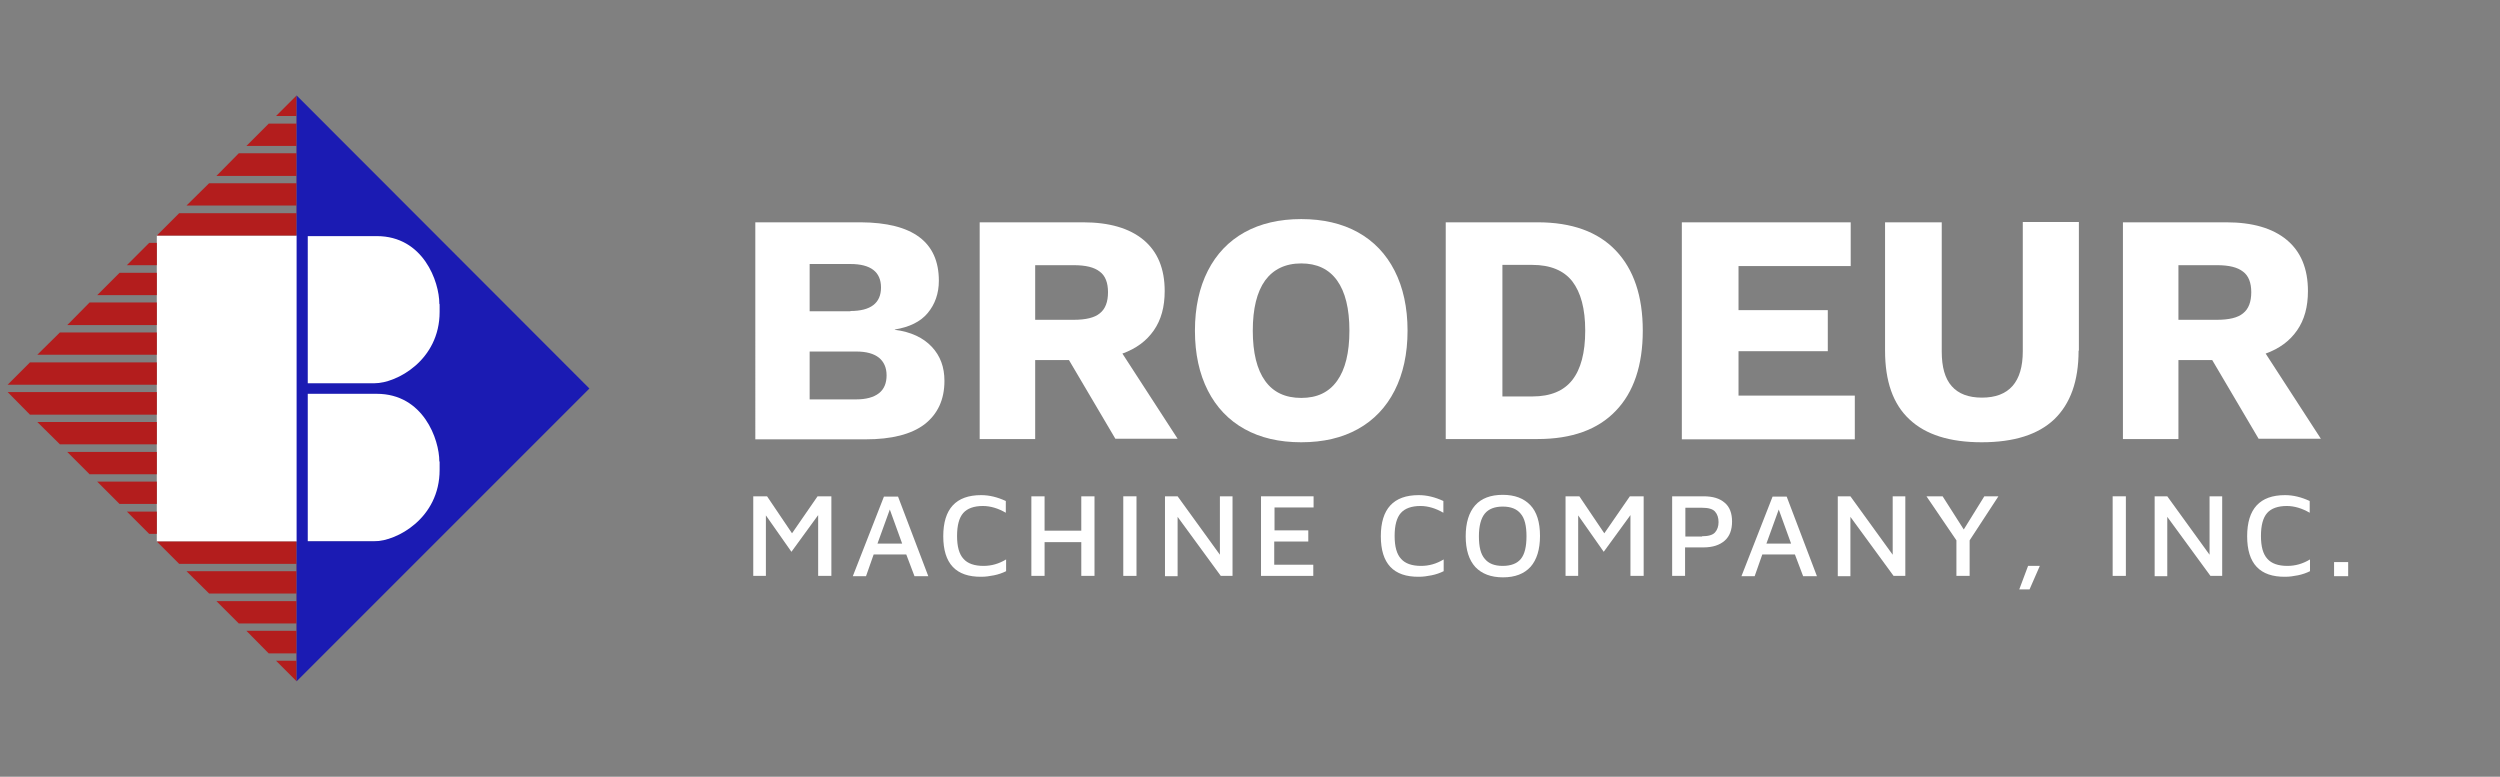
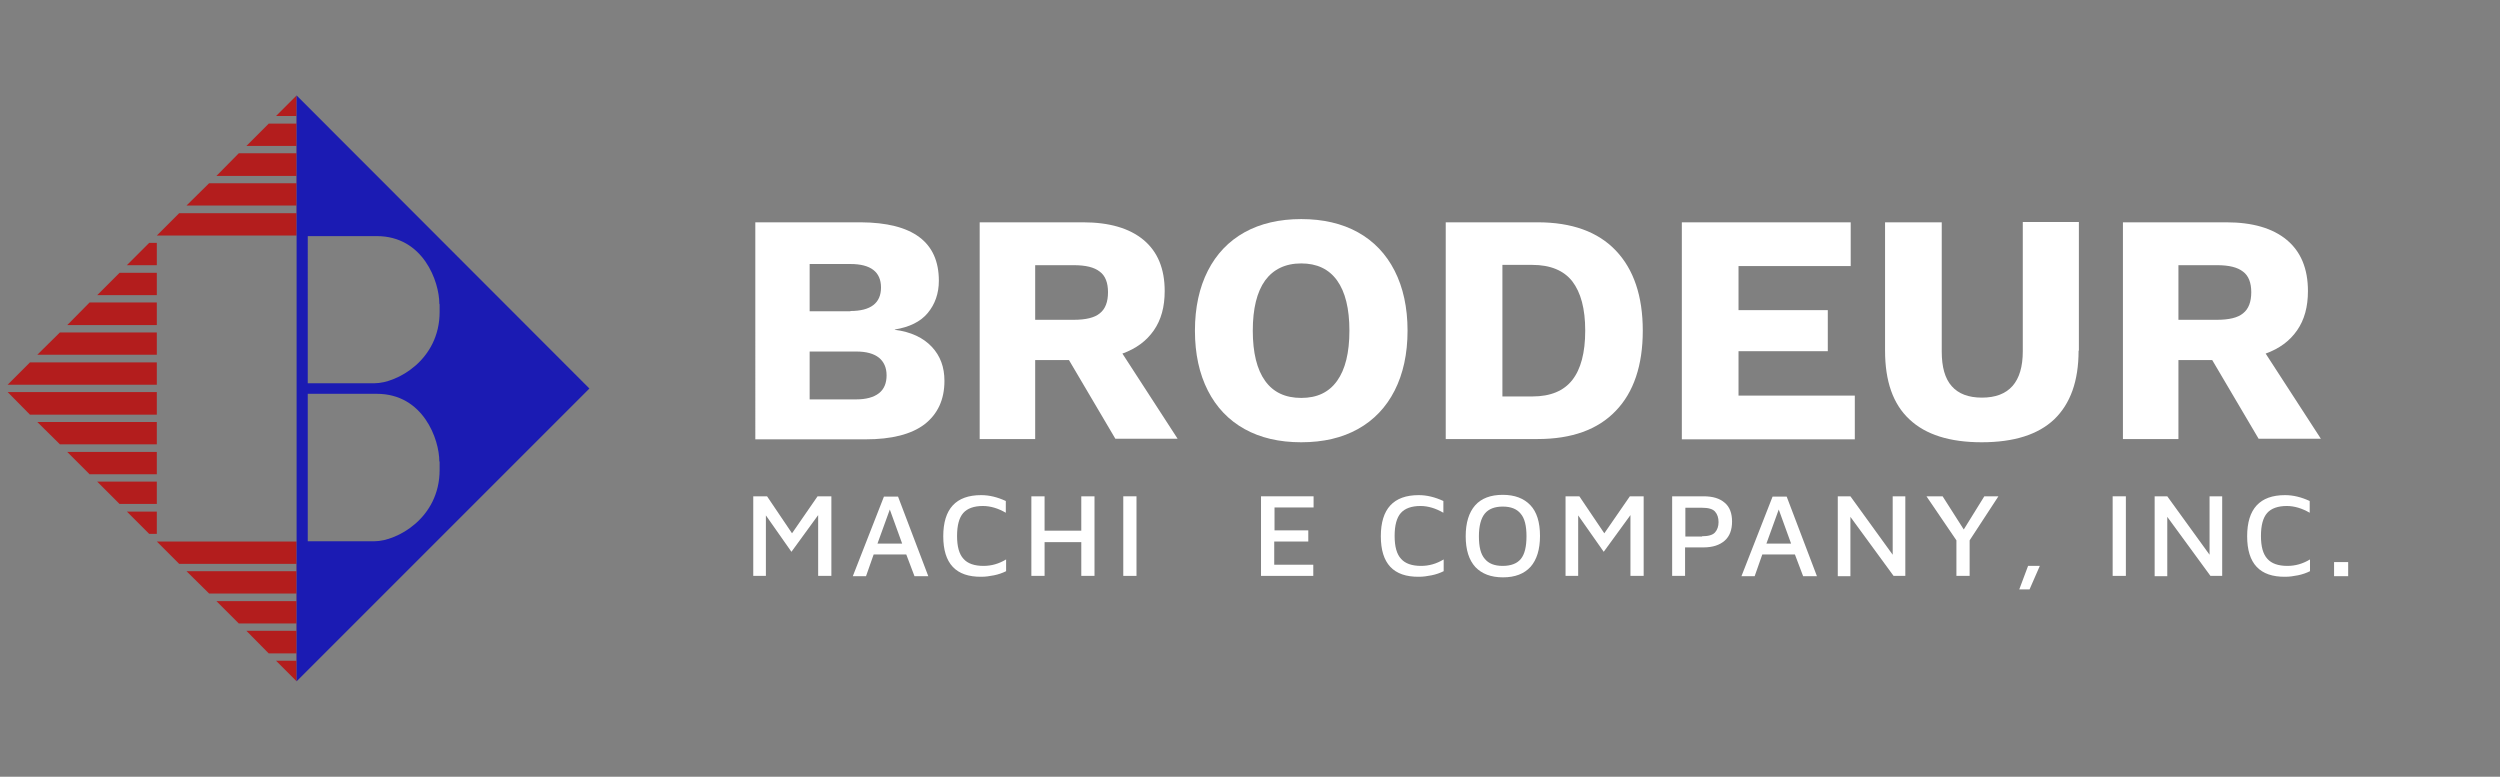
<svg xmlns="http://www.w3.org/2000/svg" version="1.1" id="Layer_1" x="0px" y="0px" viewBox="0 0 851.3 264.5" style="enable-background:new 0 0 851.3 264.5;" xml:space="preserve">
  <rect x="0" y="0" width="851.3" height="264.5" fill="#808080" stroke="none" />
  <style type="text/css">
	.st0{fill:#FFFFFF;}
	.st1{fill:#B31D1D;}
	.st2{fill:#1B1BB3;}
</style>
  <g>
    <g>
-       <polygon class="st0" points="131.7,184.4 53.4,184.4 53.4,80.2 132.5,80.2 150.9,86.5 160.4,117 132.1,132.3 164.2,141.2     145.2,181.8   " />
      <polygon class="st1" points="53.4,103 30.5,103 22.9,110.7 53.4,110.7   " />
      <polygon class="st1" points="53.4,92.9 40.7,92.9 33.1,100.5 53.4,100.5   " />
      <polygon class="st1" points="53.4,113.2 20.4,113.2 12.7,120.8 53.4,120.8   " />
      <polygon class="st1" points="53.4,82.7 50.8,82.7 43.2,90.3 53.4,90.3   " />
      <polygon class="st1" points="61,72.6 53.4,80.2 101,80.2 101,32.5 94,39.5 100.9,39.5 100.9,42.1 91.5,42.1 83.9,49.7 100.9,49.7     100.9,52.2 81.3,52.2 73.7,59.9 100.9,59.9 100.9,62.4 71.2,62.4 63.5,70 100.9,70 100.9,72.6   " />
      <polygon class="st1" points="53.4,80.2 53.4,80.2 53.4,80.2   " />
      <polygon class="st1" points="53.4,123.4 10.2,123.4 2.6,131 53.4,131   " />
      <polygon class="st1" points="53.4,153.9 22.9,153.9 30.5,161.5 53.4,161.5   " />
      <polygon class="st1" points="53.4,174.2 43.2,174.2 50.8,181.8 53.4,181.8   " />
-       <polygon class="st1" points="53.4,184.3 53.4,184.3 53.4,184.4   " />
      <polygon class="st1" points="53.4,184.4 61,192 100.9,192 100.9,194.5 63.5,194.5 71.2,202.1 100.9,202.1 100.9,204.7 73.7,204.7     81.3,212.3 100.9,212.3 100.9,214.8 83.9,214.8 91.5,222.5 100.9,222.5 100.9,225 94,225 101,232 101,184.4   " />
      <polygon class="st1" points="53.4,133.5 2.6,133.5 10.2,141.2 53.4,141.2   " />
      <polygon class="st1" points="53.4,164 33.1,164 40.7,171.6 53.4,171.6   " />
      <polygon class="st1" points="53.4,143.7 12.7,143.7 20.4,151.3 53.4,151.3   " />
      <path class="st2" d="M101,32.5V232l99.7-99.7L101,32.5z M149.7,157.2c0-0.1,0,0.2,0,0.9c0,0.4,0,1,0,1.9    c0,16.6-14.8,24.3-22.1,24.3c-2.9,0-22.8,0-22.8,0v-50.2c0,0,8.6,0,23.5,0c15.9,0,21.3,15.6,21.3,23    C149.7,157.2,149.7,157.2,149.7,157.2z M149.7,104.3c0,0.4,0,1,0,1.9c0,16.6-14.8,24.3-22.1,24.3c-2.9,0-22.8,0-22.8,0V80.4    c0,0,8.6,0,23.5,0c15.9,0,21.3,15.6,21.3,23c0,0,0,0.1,0,0.1C149.7,103.4,149.7,103.6,149.7,104.3z" />
    </g>
    <g>
      <g>
        <path class="st0" d="M257.2,75.7h35.9c17.7,0.1,26.6,6.7,26.6,19.9c0,4.3-1.3,8-3.8,11c-2.5,3-6.3,4.8-11.2,5.6v0.1     c5.5,0.7,9.7,2.7,12.6,5.8c2.9,3.1,4.3,6.9,4.3,11.6c0,6.4-2.3,11.3-6.8,14.8c-4.5,3.4-11.2,5.1-20,5.1h-37.6V75.7z M289.6,105.9     c6.9,0,10.4-2.7,10.4-8s-3.5-8-10.4-8h-13.9v16.1H289.6z M291.5,136c3.4,0,6-0.7,7.8-2.1c1.8-1.4,2.6-3.5,2.6-6.1     c0-2.6-0.9-4.6-2.6-6c-1.8-1.4-4.3-2.1-7.8-2.1h-15.8V136H291.5z" />
        <path class="st0" d="M364,122.6h-11.5v26.9h-18.9V75.7h35.2c8.9,0,15.8,2,20.6,6c4.8,4,7.2,9.8,7.2,17.4c0,5.4-1.2,9.8-3.7,13.4     c-2.5,3.6-6,6.2-10.7,7.9l18.8,29h-21.2L364,122.6z M352.5,108.9h13.1c4.1,0,7.1-0.7,8.9-2.2c1.9-1.5,2.8-3.9,2.8-7.2     c0-3.2-0.9-5.6-2.8-7c-1.9-1.5-4.8-2.2-8.9-2.2h-13.1V108.9z" />
        <path class="st0" d="M462.4,79.1c5.4,3,9.6,7.4,12.5,13.1c2.9,5.7,4.4,12.5,4.4,20.4c0,7.9-1.5,14.7-4.4,20.4     s-7.1,10.1-12.5,13.1c-5.4,3-11.8,4.5-19.3,4.5c-7.5,0-13.9-1.5-19.3-4.5c-5.4-3-9.6-7.4-12.5-13.1c-2.9-5.7-4.4-12.5-4.4-20.4     c0-7.9,1.5-14.7,4.4-20.4c2.9-5.7,7.1-10.1,12.5-13.1c5.4-3,11.9-4.5,19.3-4.5C450.5,74.6,457,76.1,462.4,79.1z M430.8,95.5     c-2.8,3.9-4.2,9.6-4.2,17.1c0,7.5,1.4,13.2,4.2,17.1s6.9,5.8,12.3,5.8c5.4,0,9.4-1.9,12.2-5.8c2.8-3.9,4.2-9.6,4.2-17.1     c0-7.5-1.4-13.2-4.2-17.1c-2.8-3.9-6.9-5.8-12.2-5.8C437.7,89.7,433.6,91.7,430.8,95.5z" />
        <path class="st0" d="M550.2,85.3c6.1,6.4,9.2,15.5,9.2,27.3c0,11.8-3.1,21-9.2,27.3c-6.1,6.4-15,9.6-26.6,9.6h-31.3V75.7h31.3     C535.2,75.7,544.1,78.9,550.2,85.3z M535.4,129.4c2.9-3.7,4.4-9.3,4.4-16.8c0-7.5-1.5-13-4.4-16.8c-2.9-3.7-7.5-5.6-13.6-5.6     h-10.2V135h10.2C528,135,532.5,133.1,535.4,129.4z" />
        <path class="st0" d="M631.6,134.7v14.9h-58.9V75.7h57.5v14.9h-38.2v15h30.4v14h-30.4v15.1H631.6z" />
        <path class="st0" d="M707.8,119.4c0,10.4-2.8,18.1-8.3,23.4c-5.5,5.2-13.7,7.8-24.7,7.8c-10.9,0-19.1-2.6-24.6-7.8     c-5.6-5.2-8.3-13-8.3-23.4V75.7h19.3v44c0,5.3,1.1,9.2,3.4,11.8s5.7,3.9,10.3,3.9c9.2,0,13.9-5.3,13.9-15.8v-44h19.1V119.4z" />
        <path class="st0" d="M753.3,122.6h-11.5v26.9h-18.9V75.7h35.2c8.9,0,15.8,2,20.6,6c4.8,4,7.2,9.8,7.2,17.4     c0,5.4-1.2,9.8-3.7,13.4c-2.5,3.6-6,6.2-10.7,7.9l18.8,29h-21.2L753.3,122.6z M741.8,108.9h13.1c4.1,0,7.1-0.7,8.9-2.2     c1.9-1.5,2.8-3.9,2.8-7.2c0-3.2-0.9-5.6-2.8-7c-1.9-1.5-4.8-2.2-8.9-2.2h-13.1V108.9z" />
      </g>
    </g>
    <g>
      <path class="st0" d="M283.1,169v27.1h-4.5v-20.7l-9.1,12.5l-8.7-12.4v20.6h-4.3V169h4.7l8.5,12.6l8.7-12.6H283.1z" />
      <path class="st0" d="M308.6,188.8h-11.1l-2.6,7.4h-4.5l10.6-27.1h4.8l10.3,27.1h-4.7L308.6,188.8z M307.2,185.1l-4.2-11.6    l-4.2,11.6H307.2z" />
      <path class="st0" d="M321.2,182.6c0-9.3,4.3-14,12.9-14c2.8,0,5.6,0.7,8.4,2v4c-2.6-1.5-5.2-2.3-7.8-2.3c-3,0-5.3,0.8-6.7,2.4    c-1.4,1.6-2.1,4.2-2.1,7.8c0,3.6,0.7,6.2,2.2,7.8c1.4,1.6,3.7,2.4,6.8,2.4c2.7,0,5.2-0.7,7.7-2.2v4c-1.2,0.6-2.6,1.1-4.1,1.4    c-1.5,0.3-2.9,0.5-4.3,0.5C325.5,196.5,321.2,191.9,321.2,182.6z" />
      <path class="st0" d="M351.2,169h4.5v11.7h12.5V169h4.5v27.1h-4.5v-11.5h-12.5v11.5h-4.5V169z" />
      <path class="st0" d="M382.5,169h4.5v27.1h-4.5V169z" />
-       <path class="st0" d="M419.7,169v27.1h-4L401,176v20.2h-4.3V169h4.3l14.4,19.9V169H419.7z" />
      <path class="st0" d="M429.5,169h17.8v3.8H434v7.8h11.5v3.8h-11.6v7.9h13.3v3.8h-17.8V169z" />
      <path class="st0" d="M470.2,182.6c0-9.3,4.3-14,12.9-14c2.8,0,5.6,0.7,8.4,2v4c-2.6-1.5-5.2-2.3-7.8-2.3c-3,0-5.3,0.8-6.7,2.4    c-1.4,1.6-2.1,4.2-2.1,7.8c0,3.6,0.7,6.2,2.2,7.8c1.4,1.6,3.7,2.4,6.8,2.4c2.7,0,5.2-0.7,7.7-2.2v4c-1.2,0.6-2.6,1.1-4.1,1.4    c-1.5,0.3-2.9,0.5-4.3,0.5C474.5,196.5,470.2,191.9,470.2,182.6z" />
      <path class="st0" d="M502.4,193.1c-2.2-2.4-3.3-5.9-3.3-10.5c0-4.6,1.1-8.1,3.2-10.5c2.1-2.4,5.3-3.6,9.4-3.6    c4.1,0,7.2,1.2,9.4,3.5c2.2,2.3,3.3,5.8,3.3,10.5c0,4.6-1.1,8.1-3.2,10.5c-2.2,2.4-5.3,3.6-9.4,3.6    C507.7,196.6,504.6,195.4,502.4,193.1z M517.9,190.3c1.3-1.6,1.9-4.2,1.9-7.7c0-3.5-0.6-6.1-2-7.7c-1.3-1.6-3.3-2.4-6.1-2.4    c-2.7,0-4.8,0.8-6.1,2.4c-1.3,1.6-2,4.2-2,7.7c0,3.6,0.6,6.1,2,7.7c1.3,1.6,3.3,2.4,6.1,2.4C514.5,192.7,516.6,191.9,517.9,190.3z    " />
      <path class="st0" d="M559.7,169v27.1h-4.5v-20.7l-9.1,12.5l-8.7-12.4v20.6h-4.3V169h4.7l8.5,12.6l8.7-12.6H559.7z" />
      <path class="st0" d="M573.9,196.1h-4.5V169h10.7c3.1,0,5.5,0.7,7.2,2.2c1.7,1.4,2.5,3.6,2.5,6.4c0,2.8-0.8,5-2.5,6.5    c-1.7,1.5-4.1,2.3-7.2,2.3h-6.3V196.1z M579.6,182.6c2.1,0,3.6-0.4,4.4-1.3c0.8-0.9,1.2-2.1,1.2-3.5c0-1.5-0.4-2.7-1.2-3.6    c-0.8-0.9-2.3-1.3-4.4-1.3h-5.7v9.8H579.6z" />
      <path class="st0" d="M611.2,188.8h-11.1l-2.6,7.4H593l10.6-27.1h4.8l10.3,27.1h-4.7L611.2,188.8z M609.9,185.1l-4.2-11.6    l-4.2,11.6H609.9z" />
      <path class="st0" d="M648.8,169v27.1h-4L630.1,176v20.2h-4.3V169h4.3l14.4,19.9V169H648.8z" />
      <path class="st0" d="M670.7,184v12.1h-4.5V184L656,169h5.5l7.2,11.3l7-11.3h4.8L670.7,184z" />
      <path class="st0" d="M690.6,192.7h4l-3.5,8h-3.5L690.6,192.7z" />
      <path class="st0" d="M719.4,169h4.5v27.1h-4.5V169z" />
      <path class="st0" d="M756.7,169v27.1h-4L738,176v20.2h-4.3V169h4.3l14.4,19.9V169H756.7z" />
      <path class="st0" d="M765.2,182.6c0-9.3,4.3-14,12.9-14c2.8,0,5.6,0.7,8.4,2v4c-2.6-1.5-5.2-2.3-7.8-2.3c-3,0-5.3,0.8-6.7,2.4    c-1.4,1.6-2.1,4.2-2.1,7.8c0,3.6,0.7,6.2,2.2,7.8c1.4,1.6,3.7,2.4,6.8,2.4c2.7,0,5.2-0.7,7.7-2.2v4c-1.2,0.6-2.6,1.1-4.1,1.4    c-1.5,0.3-2.9,0.5-4.3,0.5C769.5,196.5,765.2,191.9,765.2,182.6z" />
      <path class="st0" d="M794.8,191.4h4.8v4.8h-4.8V191.4z" />
    </g>
  </g>
</svg>